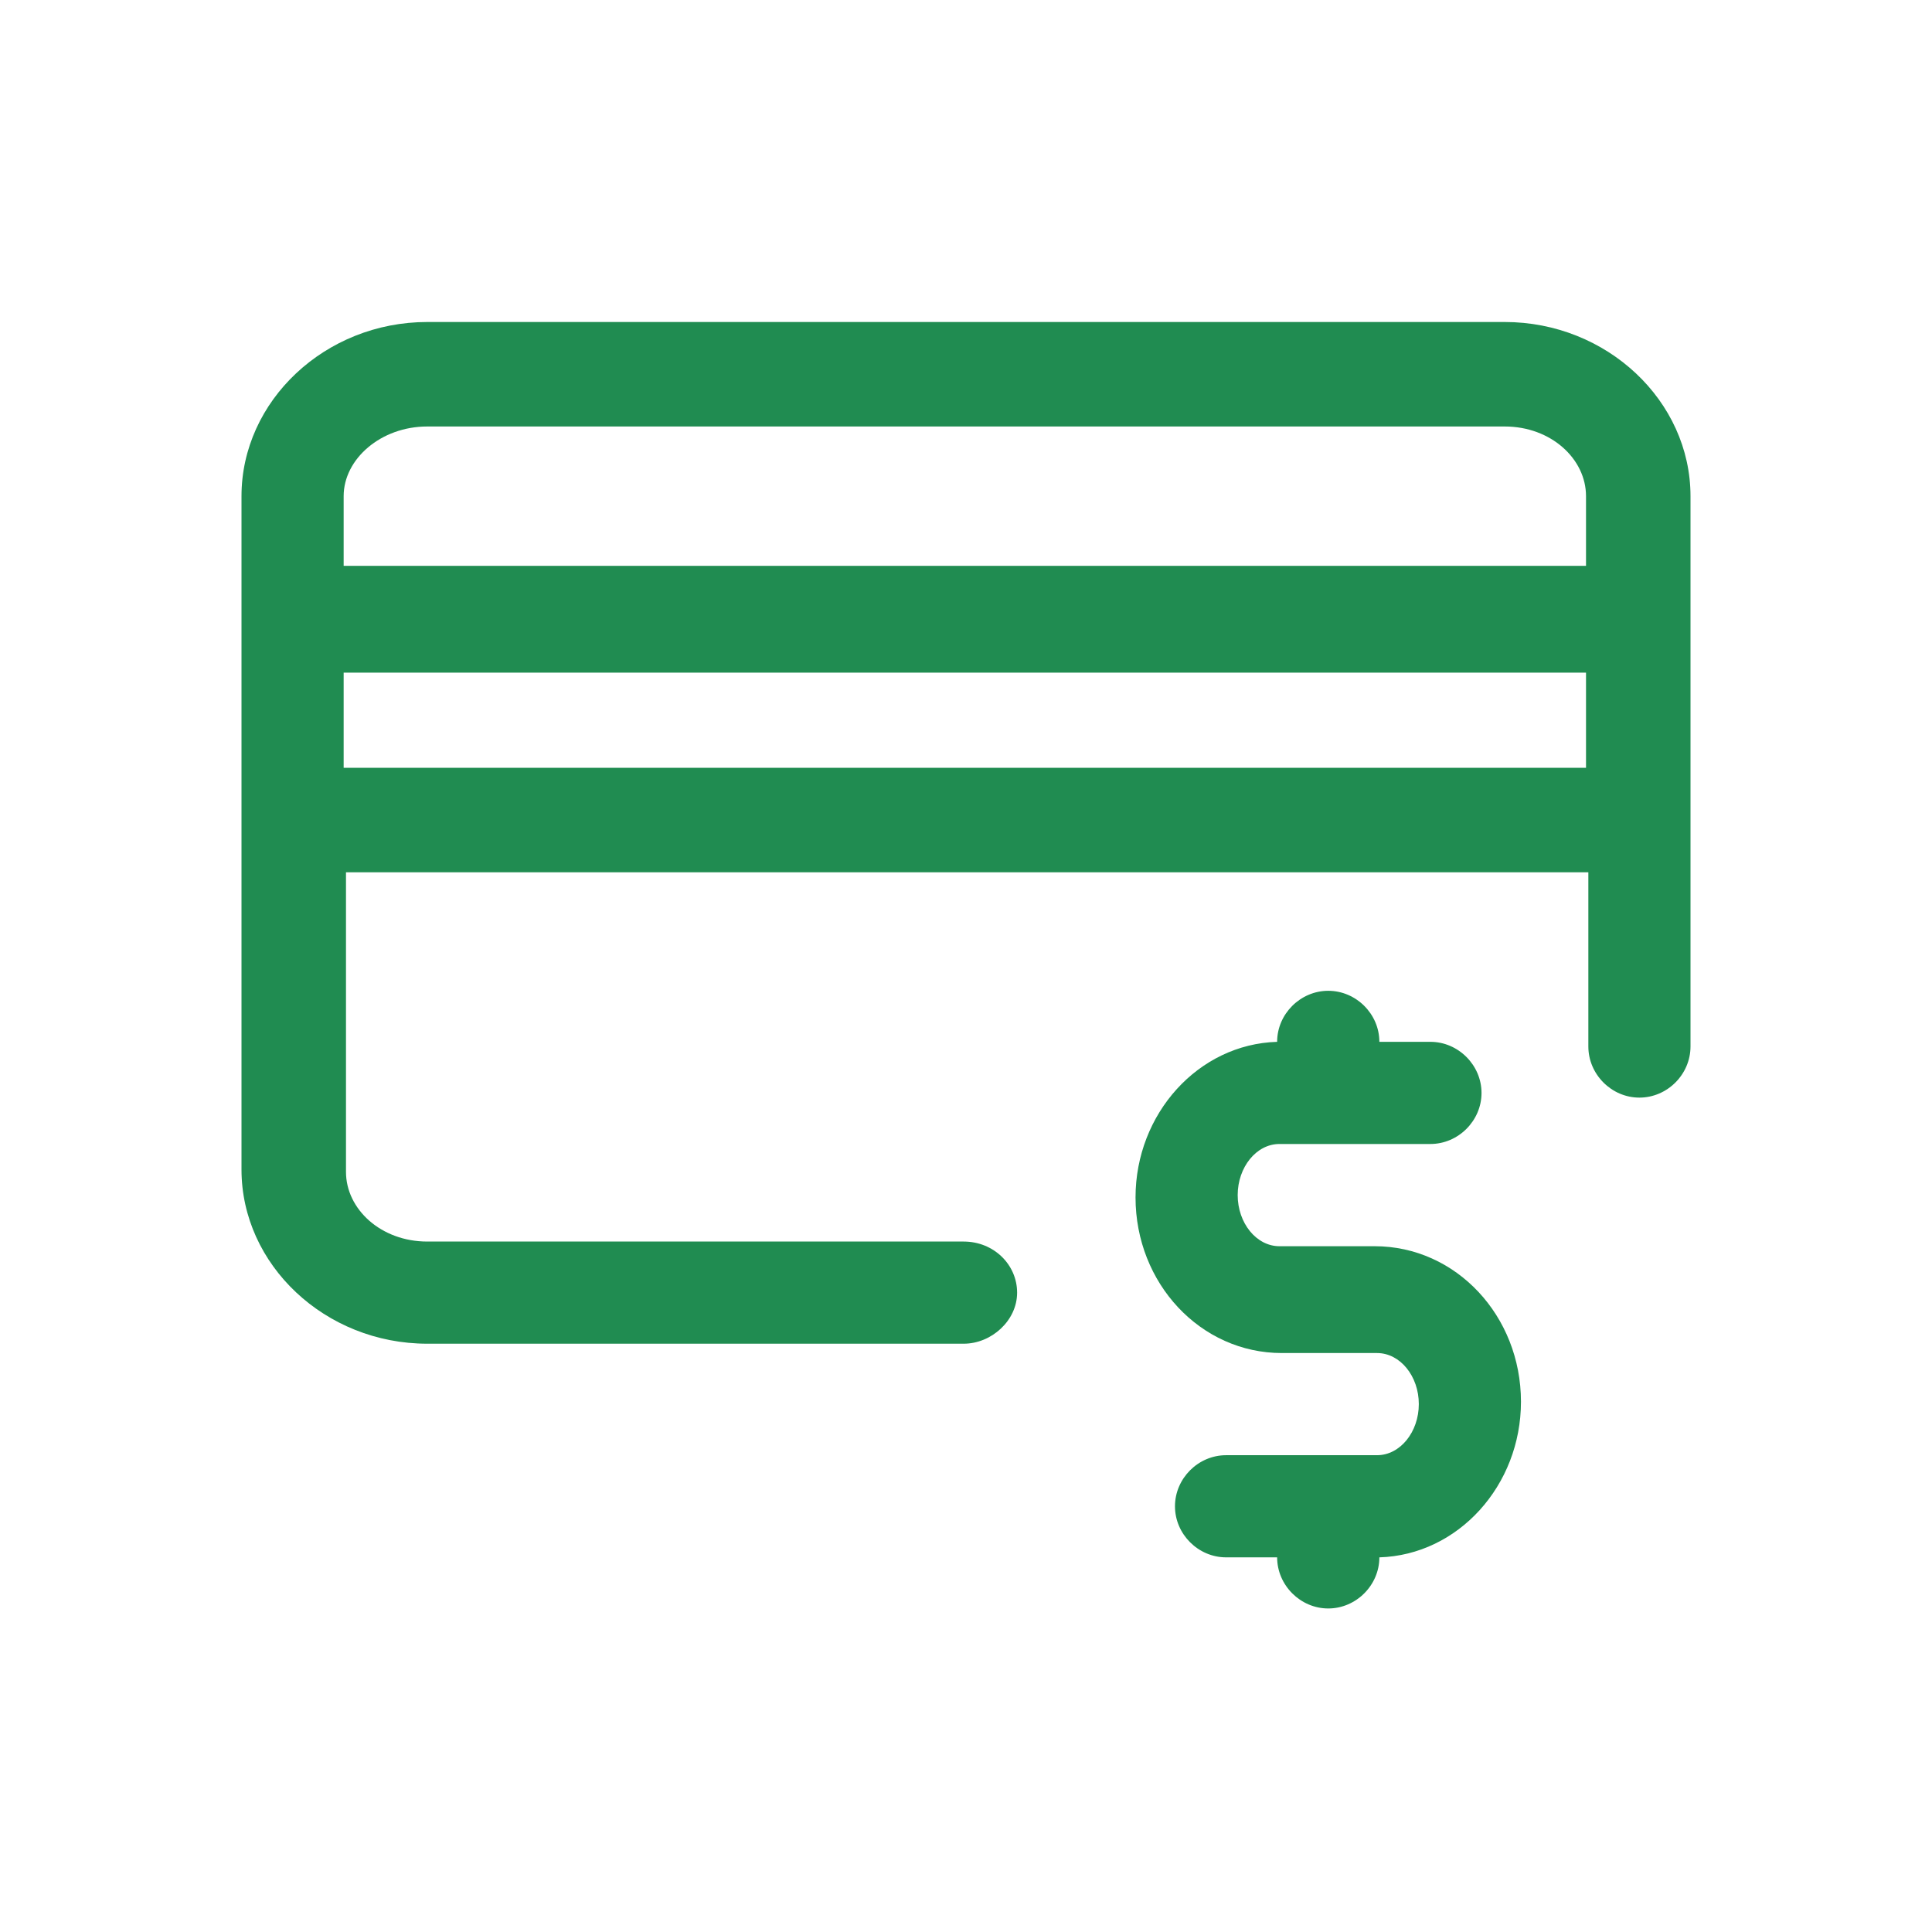
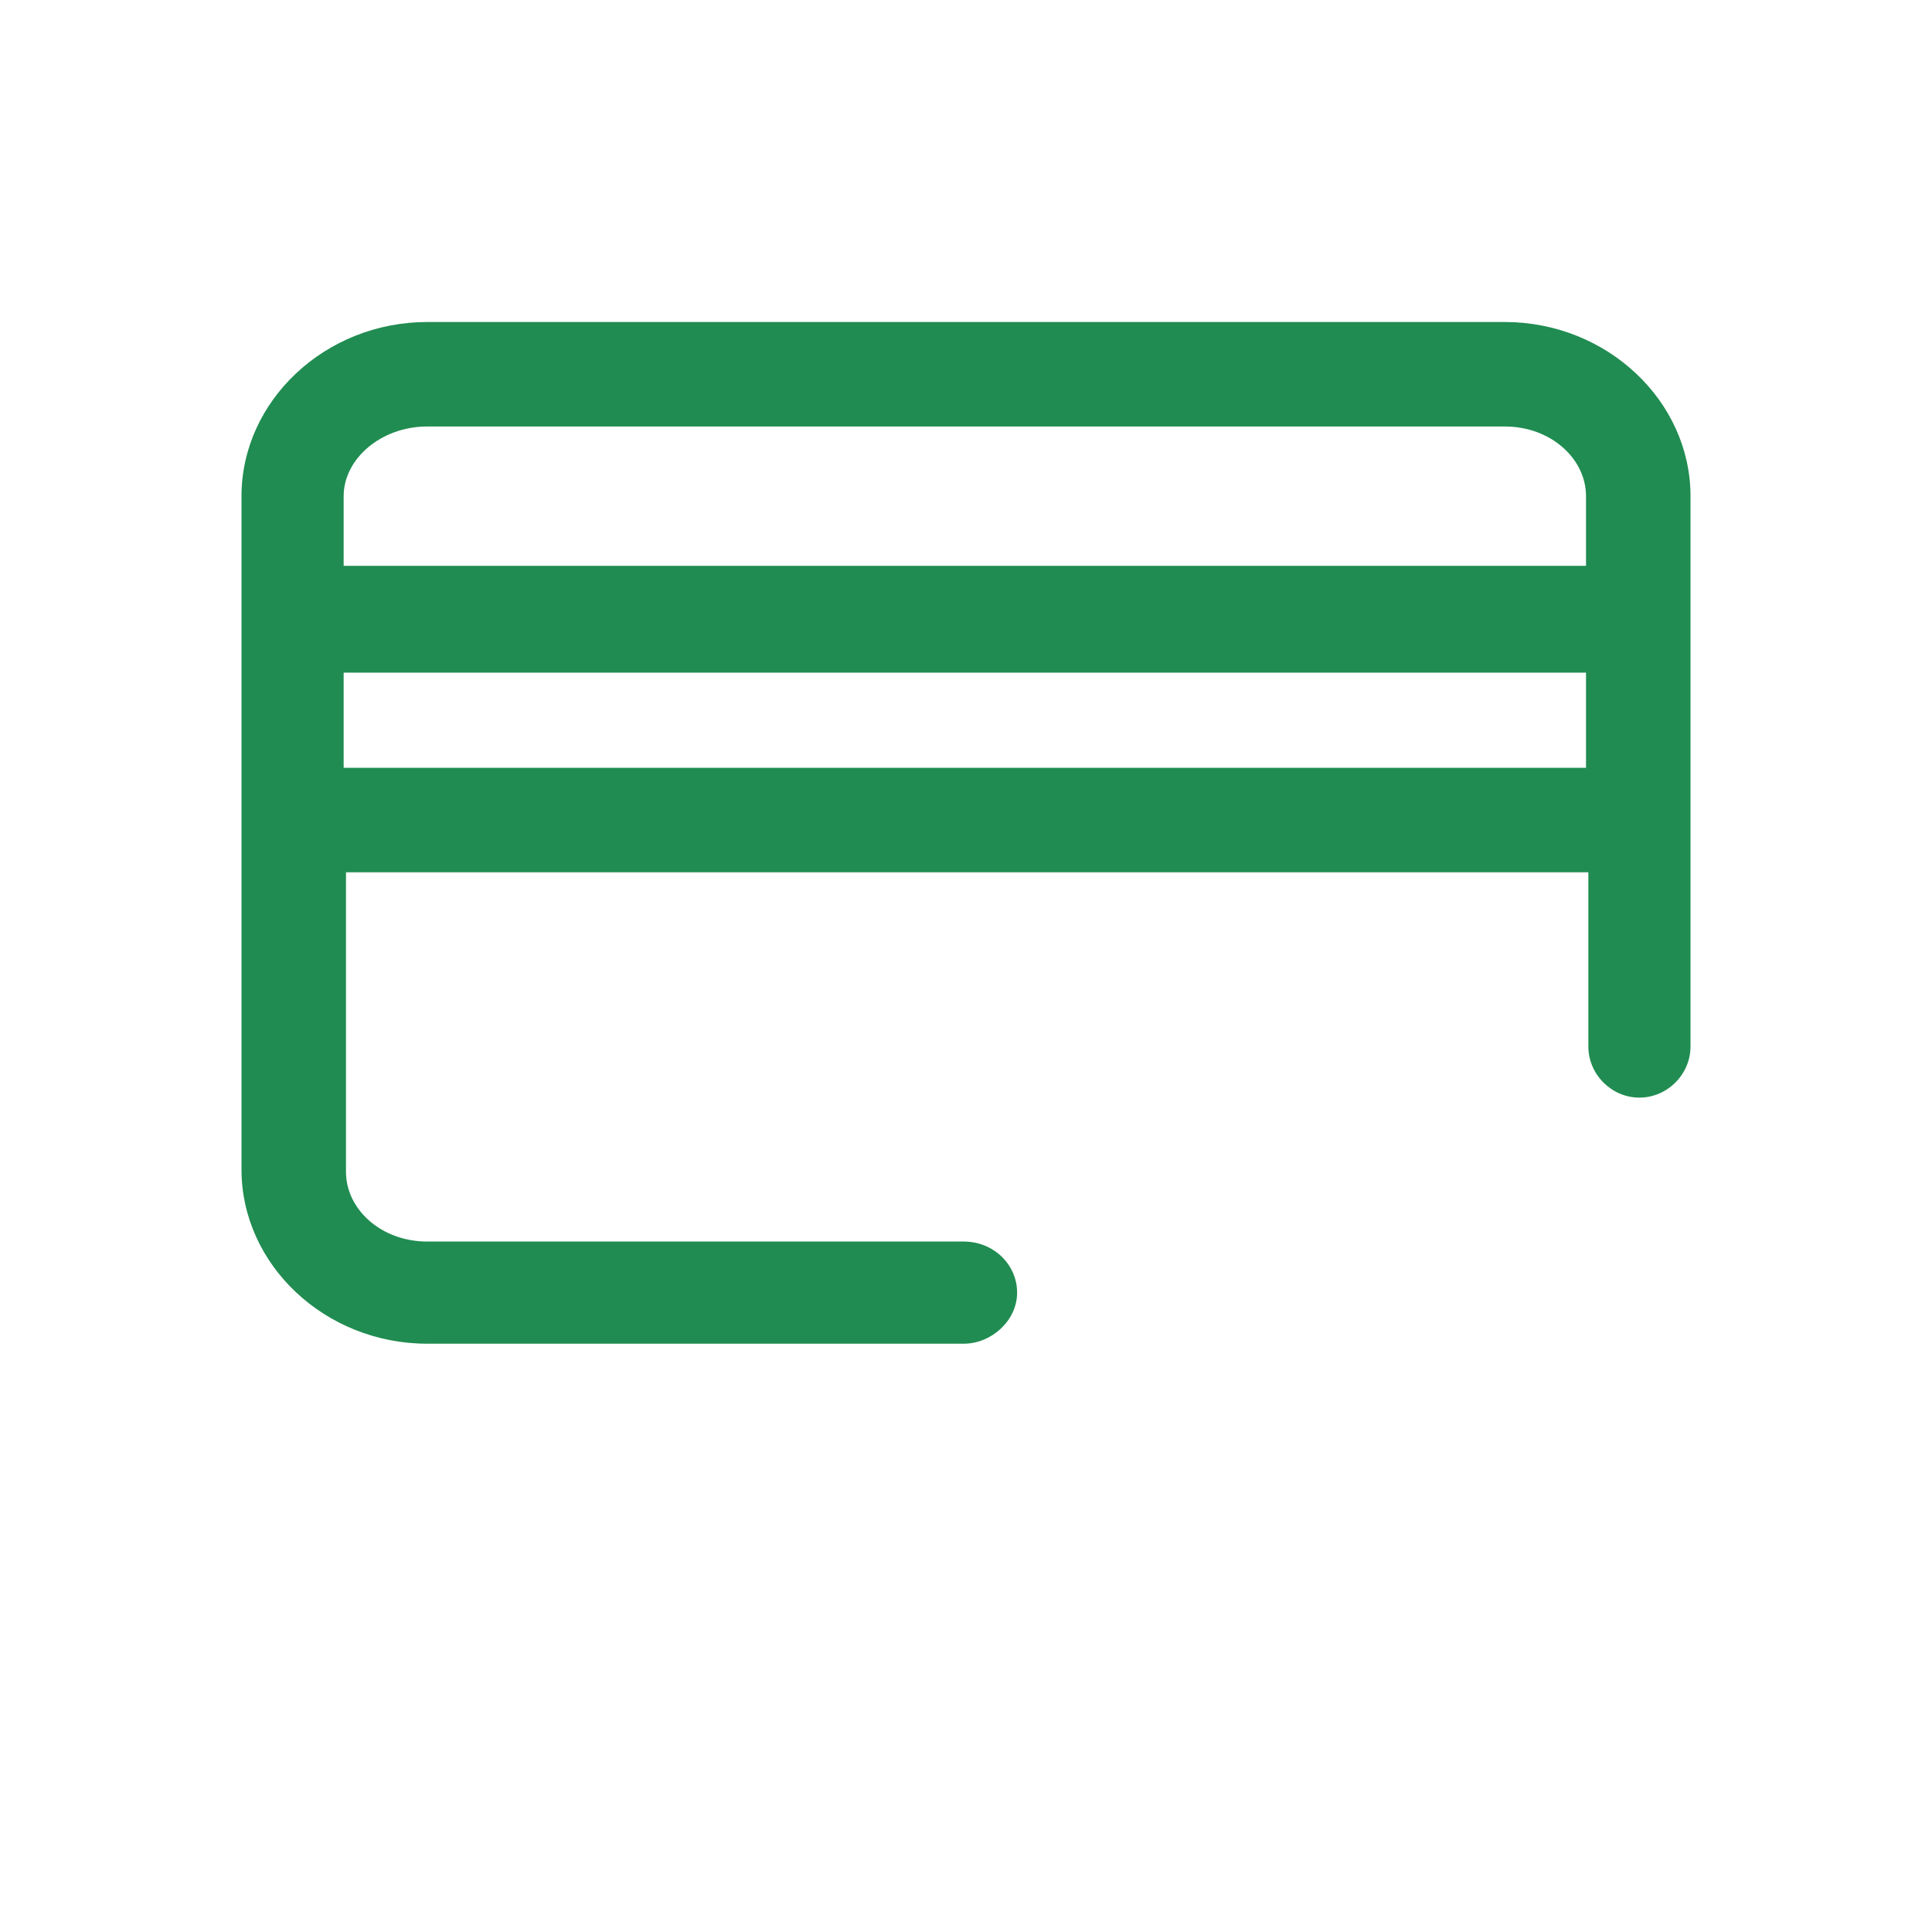
<svg xmlns="http://www.w3.org/2000/svg" width="24" height="24" viewBox="0 0 24 24" fill="none">
  <path d="M18.692 4H5.308C4.038 4 3 4.981 3 6.163V14.529C3 15.711 4.038 16.692 5.308 16.692H11.971C12.317 16.692 12.635 16.404 12.635 16.058C12.635 15.711 12.346 15.423 11.971 15.423H5.308C4.731 15.423 4.298 15.019 4.298 14.558V10.836H19.731V13C19.731 13.346 20.019 13.635 20.365 13.635C20.712 13.635 21 13.346 21 13V6.163C21 4.981 19.962 4 18.692 4ZM5.308 5.298H18.692C19.269 5.298 19.702 5.702 19.702 6.163V7.029H4.269V6.163C4.269 5.702 4.731 5.298 5.308 5.298ZM4.269 9.538V8.356H19.702V9.538H4.269Z" fill="#208c51" />
-   <path d="M17.077 15.481H15.894C15.606 15.481 15.375 15.192 15.375 14.846C15.375 14.5 15.606 14.211 15.894 14.211H17.769C18.115 14.211 18.404 13.923 18.404 13.577C18.404 13.231 18.115 12.942 17.769 12.942H17.135C17.135 12.596 16.846 12.308 16.5 12.308C16.154 12.308 15.865 12.596 15.865 12.942C14.885 12.971 14.106 13.836 14.106 14.875C14.106 15.942 14.913 16.808 15.923 16.808H17.106C17.394 16.808 17.625 17.096 17.625 17.442C17.625 17.788 17.394 18.077 17.106 18.077H15.231C14.885 18.077 14.596 18.365 14.596 18.712C14.596 19.058 14.885 19.346 15.231 19.346H15.865C15.865 19.692 16.154 19.981 16.5 19.981C16.846 19.981 17.135 19.692 17.135 19.346C18.115 19.317 18.894 18.452 18.894 17.413C18.894 16.346 18.087 15.481 17.077 15.481Z" fill="#208c51" />
</svg>